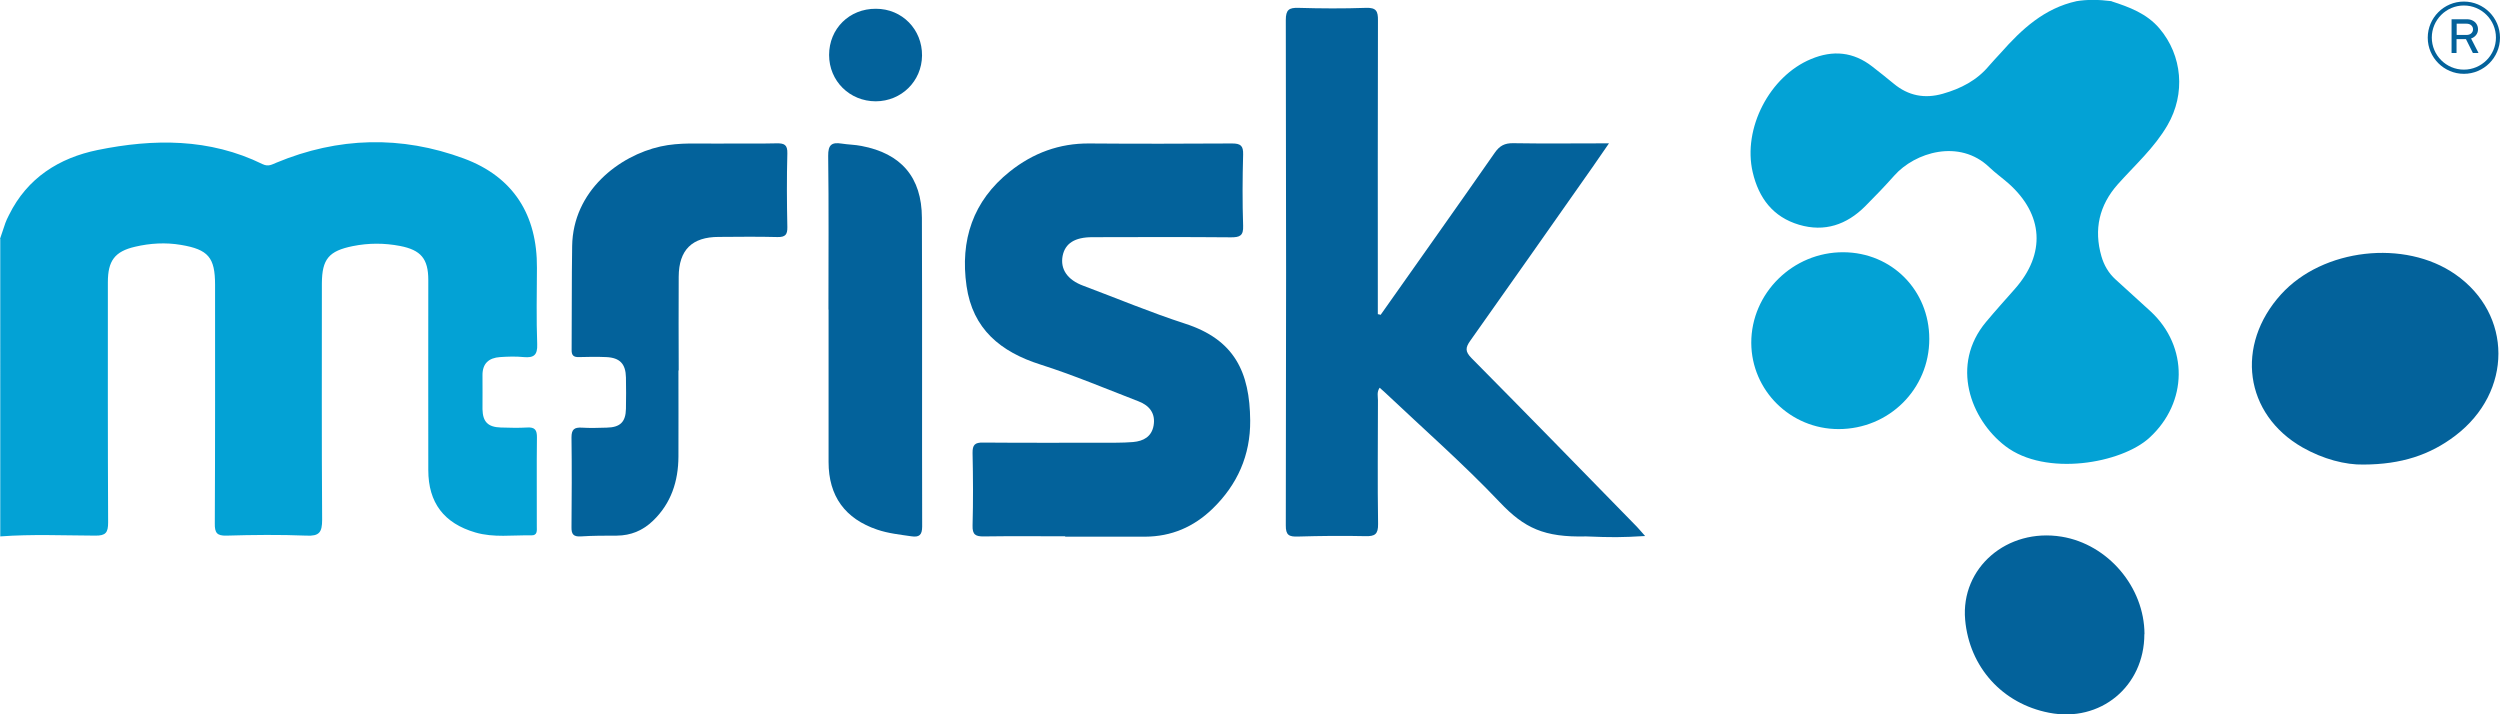
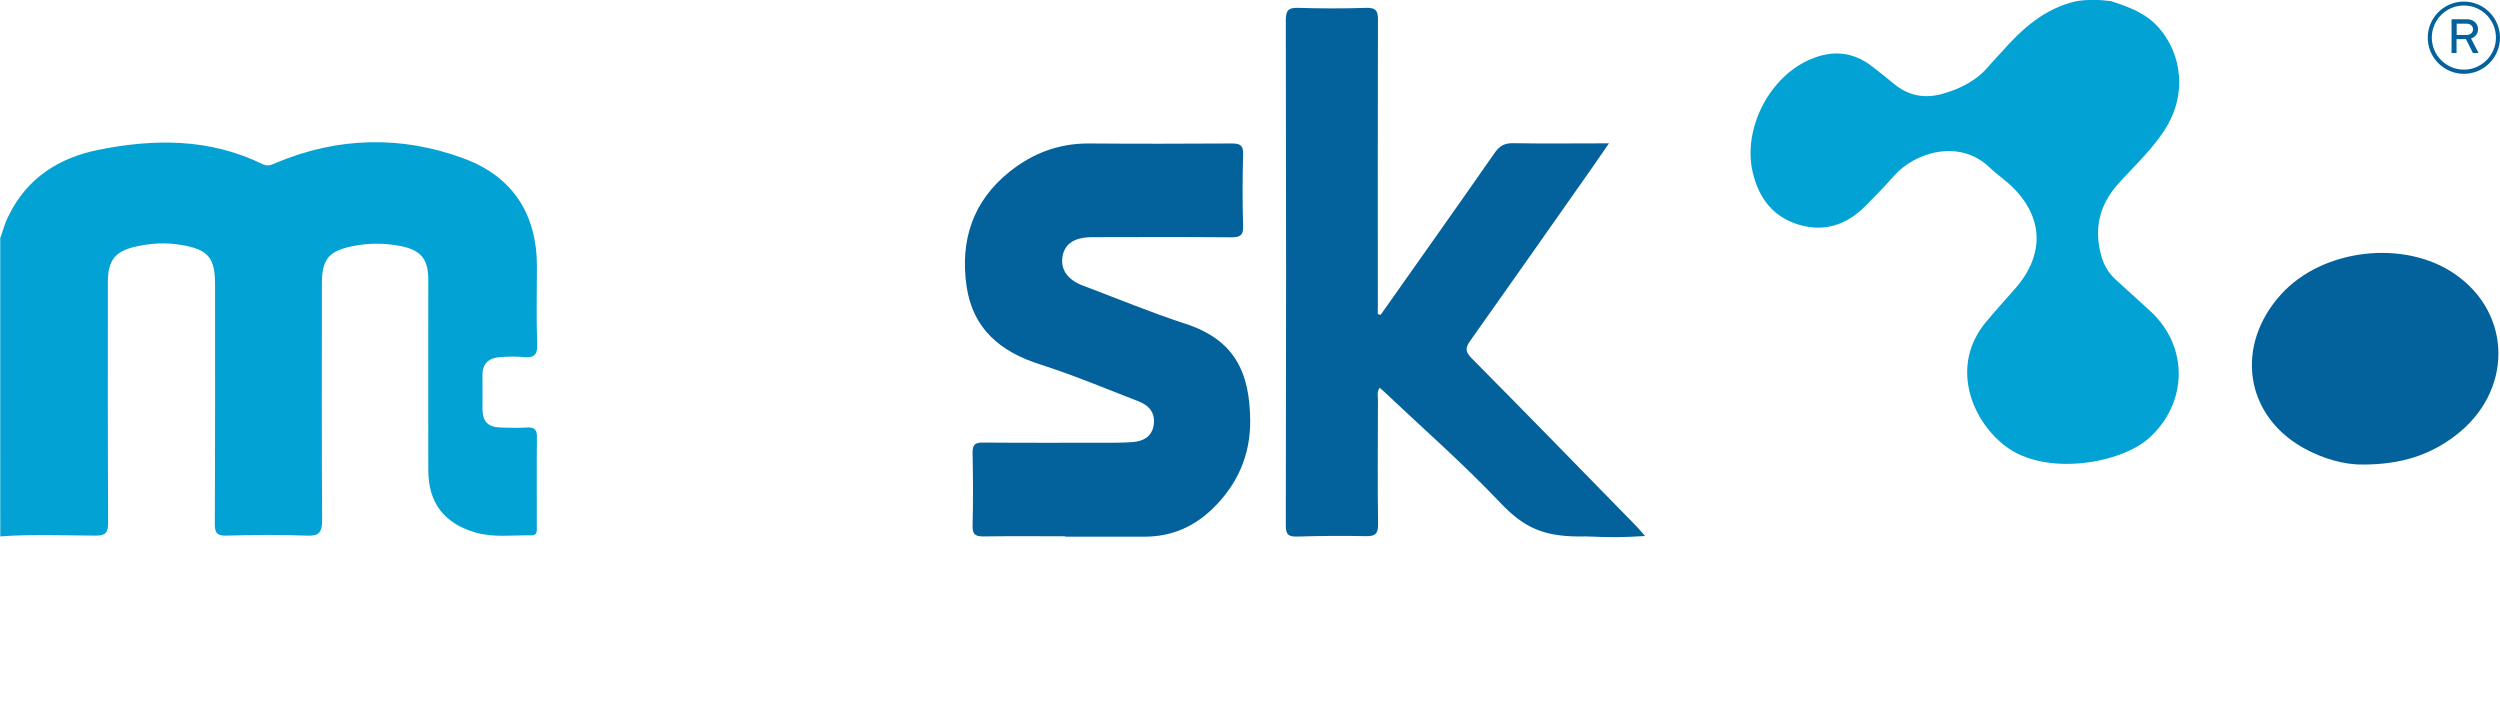
<svg xmlns="http://www.w3.org/2000/svg" id="Capa_2" data-name="Capa 2" viewBox="0 0 190.99 54.58">
  <defs>
    <style>
      .cls-1 {
        fill: #03a2d5;
      }

      .cls-2 {
        fill: #03629b;
      }
    </style>
  </defs>
  <g id="Layer_1" data-name="Layer 1">
    <g>
      <path class="cls-1" d="M0,18.25c.48-1.41,.39-1.23,.69-1.83,1.4-2.84,3.84-4.36,6.77-4.96,4.27-.87,8.54-.91,12.6,1.08,.44,.21,.71,.03,1.05-.11,4.73-1.97,9.55-2.09,14.33-.32,3.78,1.4,5.61,4.31,5.58,8.36-.01,1.94-.05,3.89,.02,5.83,.03,.83-.26,1.05-1.03,.98-.6-.06-1.21-.04-1.81,0-.85,.06-1.35,.48-1.34,1.4,.01,.86,0,1.72,0,2.58,.02,.97,.42,1.37,1.4,1.4,.67,.02,1.34,.04,2.01,0,.6-.04,.76,.2,.75,.77-.03,2.26,0,4.52-.01,6.78,0,.31,.07,.7-.42,.69-1.43-.03-2.87,.19-4.27-.22-2.4-.7-3.6-2.27-3.6-4.77-.01-4.84,0-9.68,0-14.52,0-1.63-.57-2.29-2.16-2.6-1.2-.23-2.4-.23-3.6,.01-1.84,.37-2.36,.99-2.37,2.85,0,6.02-.02,12.04,.02,18.06,0,.96-.22,1.26-1.2,1.21-2.03-.08-4.08-.06-6.11,0-.73,.02-.9-.22-.89-.92,.03-6.08,.02-12.17,.02-18.25,0-2.08-.52-2.69-2.6-3.04-1.18-.2-2.36-.13-3.51,.14-1.56,.36-2.08,1.08-2.08,2.71,0,6.12-.01,12.23,.02,18.35,0,.78-.18,1.02-.99,1.01-2.42-.01-4.83-.12-7.25,.06V18.25Z" />
      <path class="cls-1" d="M161.31,.1c1.36,.44,2.69,.93,3.66,2.07,1.76,2.07,2.01,5,.62,7.39-1,1.73-2.49,3.05-3.8,4.52-1.42,1.6-1.84,3.44-1.25,5.5,.2,.69,.55,1.29,1.08,1.77,.89,.82,1.79,1.62,2.68,2.44,2.9,2.69,2.85,6.96-.09,9.65-2.13,1.96-7.93,3-11.01,.64-2.66-2.04-4.22-6.21-1.47-9.49,.71-.85,1.46-1.68,2.2-2.52,2.37-2.68,2.19-5.68-.49-8.06-.48-.42-1-.79-1.46-1.23-2.29-2.2-5.69-1.14-7.26,.63-.72,.81-1.47,1.59-2.23,2.35-1.41,1.41-3.1,1.99-5.05,1.41-1.99-.59-3.08-2.04-3.54-4.01-.78-3.34,1.29-7.34,4.46-8.65,1.67-.7,3.23-.55,4.67,.57,.55,.43,1.1,.86,1.64,1.31,1.12,.93,2.37,1.17,3.76,.77,1.37-.39,2.6-1.02,3.53-2.14,.29-.34,.6-.66,.9-.99,1.59-1.8,3.32-3.4,5.78-3.94,.76-.13,1.68-.13,2.68,0Z" />
      <path class="cls-2" d="M105.47,24.06c2.91-4.13,5.84-8.25,8.73-12.4,.37-.53,.76-.73,1.4-.72,2.38,.04,4.76,.01,7.32,.01-.47,.69-.86,1.25-1.25,1.81-3.11,4.42-6.21,8.85-9.34,13.26-.38,.53-.41,.83,.08,1.33,4.23,4.27,8.43,8.58,12.64,12.89,.17,.18,.33,.37,.63,.71-1.87,.11-2.49,.11-4.51,.03-3.2,.08-4.71-.63-6.58-2.6-2.8-2.95-5.87-5.64-8.83-8.44-.11-.1-.22-.2-.36-.32-.23,.33-.13,.66-.13,.95,0,3.15-.04,6.31,.01,9.46,.01,.79-.25,.95-.97,.93-1.72-.04-3.44-.02-5.16,.03-.67,.02-.93-.1-.92-.86,.03-12.87,.03-25.73,0-38.6,0-.78,.24-.95,.96-.93,1.72,.05,3.44,.06,5.16,0,.8-.03,.93,.26,.92,.97-.02,7.13-.01,14.27-.01,21.4v1.03c.06,.01,.13,.03,.19,.04Z" />
      <path class="cls-2" d="M81.38,40.97c-2.07,0-4.14-.02-6.21,.01-.64,.01-.89-.13-.87-.83,.05-1.85,.04-3.69,0-5.54-.01-.63,.18-.81,.8-.8,3.41,.03,6.81,.01,10.22,.01,.41,0,.83-.02,1.24-.05,.8-.07,1.42-.41,1.57-1.26,.16-.92-.31-1.53-1.15-1.85-2.49-.96-4.95-2-7.49-2.81-3.06-.97-5.18-2.72-5.65-6-.5-3.49,.48-6.5,3.31-8.75,1.77-1.41,3.78-2.16,6.08-2.14,3.63,.03,7.26,.02,10.89,0,.66,0,.87,.17,.85,.85-.05,1.81-.06,3.63,0,5.44,.03,.76-.25,.88-.92,.88-3.53-.03-7.07-.02-10.6-.01-1.34,0-2.08,.47-2.27,1.43-.19,1.01,.36,1.83,1.58,2.28,2.59,.97,5.14,2.04,7.76,2.89,3.8,1.22,4.96,3.72,4.99,7.41,.02,2.64-.97,4.89-2.88,6.74-1.44,1.39-3.14,2.12-5.15,2.13-2.04,0-4.08,0-6.11,0Z" />
-       <path class="cls-2" d="M51.83,28.3c0,2.2,.01,4.39,0,6.59-.01,1.88-.56,3.57-1.95,4.9-.77,.74-1.68,1.12-2.75,1.13-.92,0-1.85,0-2.77,.06-.55,.03-.71-.17-.7-.7,.02-2.29,.03-4.58,0-6.87,0-.61,.22-.77,.78-.74,.63,.04,1.27,.02,1.91,0,1.03-.02,1.45-.43,1.47-1.44,.02-.8,.01-1.59,0-2.39-.02-1.04-.46-1.51-1.5-1.56-.7-.03-1.4-.02-2.1,0-.42,.01-.56-.15-.55-.56,.02-2.64,0-5.28,.04-7.92,.06-4.22,3.6-6.91,6.75-7.61,1.48-.33,2.98-.2,4.47-.22,1.46-.02,2.93,.02,4.39-.02,.59-.01,.85,.1,.83,.77-.05,1.88-.04,3.75,0,5.63,.01,.58-.16,.77-.75,.76-1.49-.04-2.99-.02-4.49-.01-2.04,0-3.05,.99-3.06,3.04-.02,2.39,0,4.77,0,7.16Z" />
      <path class="cls-2" d="M180.56,35.49c-1.37,.03-3.08-.41-4.66-1.31-4.43-2.53-5.16-7.81-1.63-11.7,3.18-3.5,9.44-4.22,13.31-1.52,4.38,3.05,4.39,8.98,0,12.32-1.94,1.48-4.14,2.2-7.02,2.21Z" />
-       <path class="cls-2" d="M63.29,23.65c0-3.91,.03-7.83-.02-11.74-.01-.85,.27-1.06,1.03-.94,.5,.08,1.01,.08,1.51,.18,3.03,.57,4.61,2.39,4.62,5.49,.03,7.86,0,15.72,.02,23.58,0,.66-.23,.84-.83,.75-.88-.13-1.76-.22-2.61-.51-2.45-.83-3.71-2.56-3.71-5.16,0-3.88,0-7.76,0-11.65Z" />
-       <path class="cls-2" d="M163.82,48.45c0,3.99-3.36,6.77-7.28,6-3.57-.69-6.09-3.49-6.41-7.1-.35-3.97,3.2-7.03,7.37-6.35,3.54,.58,6.32,3.85,6.33,7.44Z" />
-       <path class="cls-1" d="M147.39,25.9c0,3.83-3.08,6.88-6.93,6.88-3.67,0-6.65-2.94-6.67-6.58-.01-3.8,3.18-6.95,7.04-6.93,3.7,.02,6.56,2.91,6.56,6.62Z" />
-       <path class="cls-2" d="M66.92,.67c2,0,3.54,1.58,3.52,3.58-.02,1.95-1.57,3.48-3.53,3.49-2,0-3.57-1.55-3.57-3.54,0-2.01,1.55-3.54,3.57-3.53Z" />
      <path class="cls-2" d="M188.23,5.64c-1.52,0-2.76-1.24-2.76-2.76s1.24-2.76,2.76-2.76,2.76,1.24,2.76,2.76-1.24,2.76-2.76,2.76Zm0-5.22c-1.35,0-2.45,1.1-2.45,2.45s1.1,2.45,2.45,2.45,2.45-1.1,2.45-2.45-1.1-2.45-2.45-2.45Z" />
      <path class="cls-2" d="M187.29,4.05V1.47h1.16c.17,0,.32,.03,.45,.1s.23,.15,.3,.27c.07,.11,.11,.25,.11,.4,0,.17-.05,.31-.15,.44-.1,.12-.22,.21-.38,.26l.57,1.11h-.43l-.53-1.06h-.72v1.06h-.39Zm.39-1.38h.75c.15,0,.27-.04,.36-.12s.14-.18,.14-.31-.05-.23-.14-.31-.21-.12-.36-.12h-.75v.86Z" />
    </g>
  </g>
</svg>